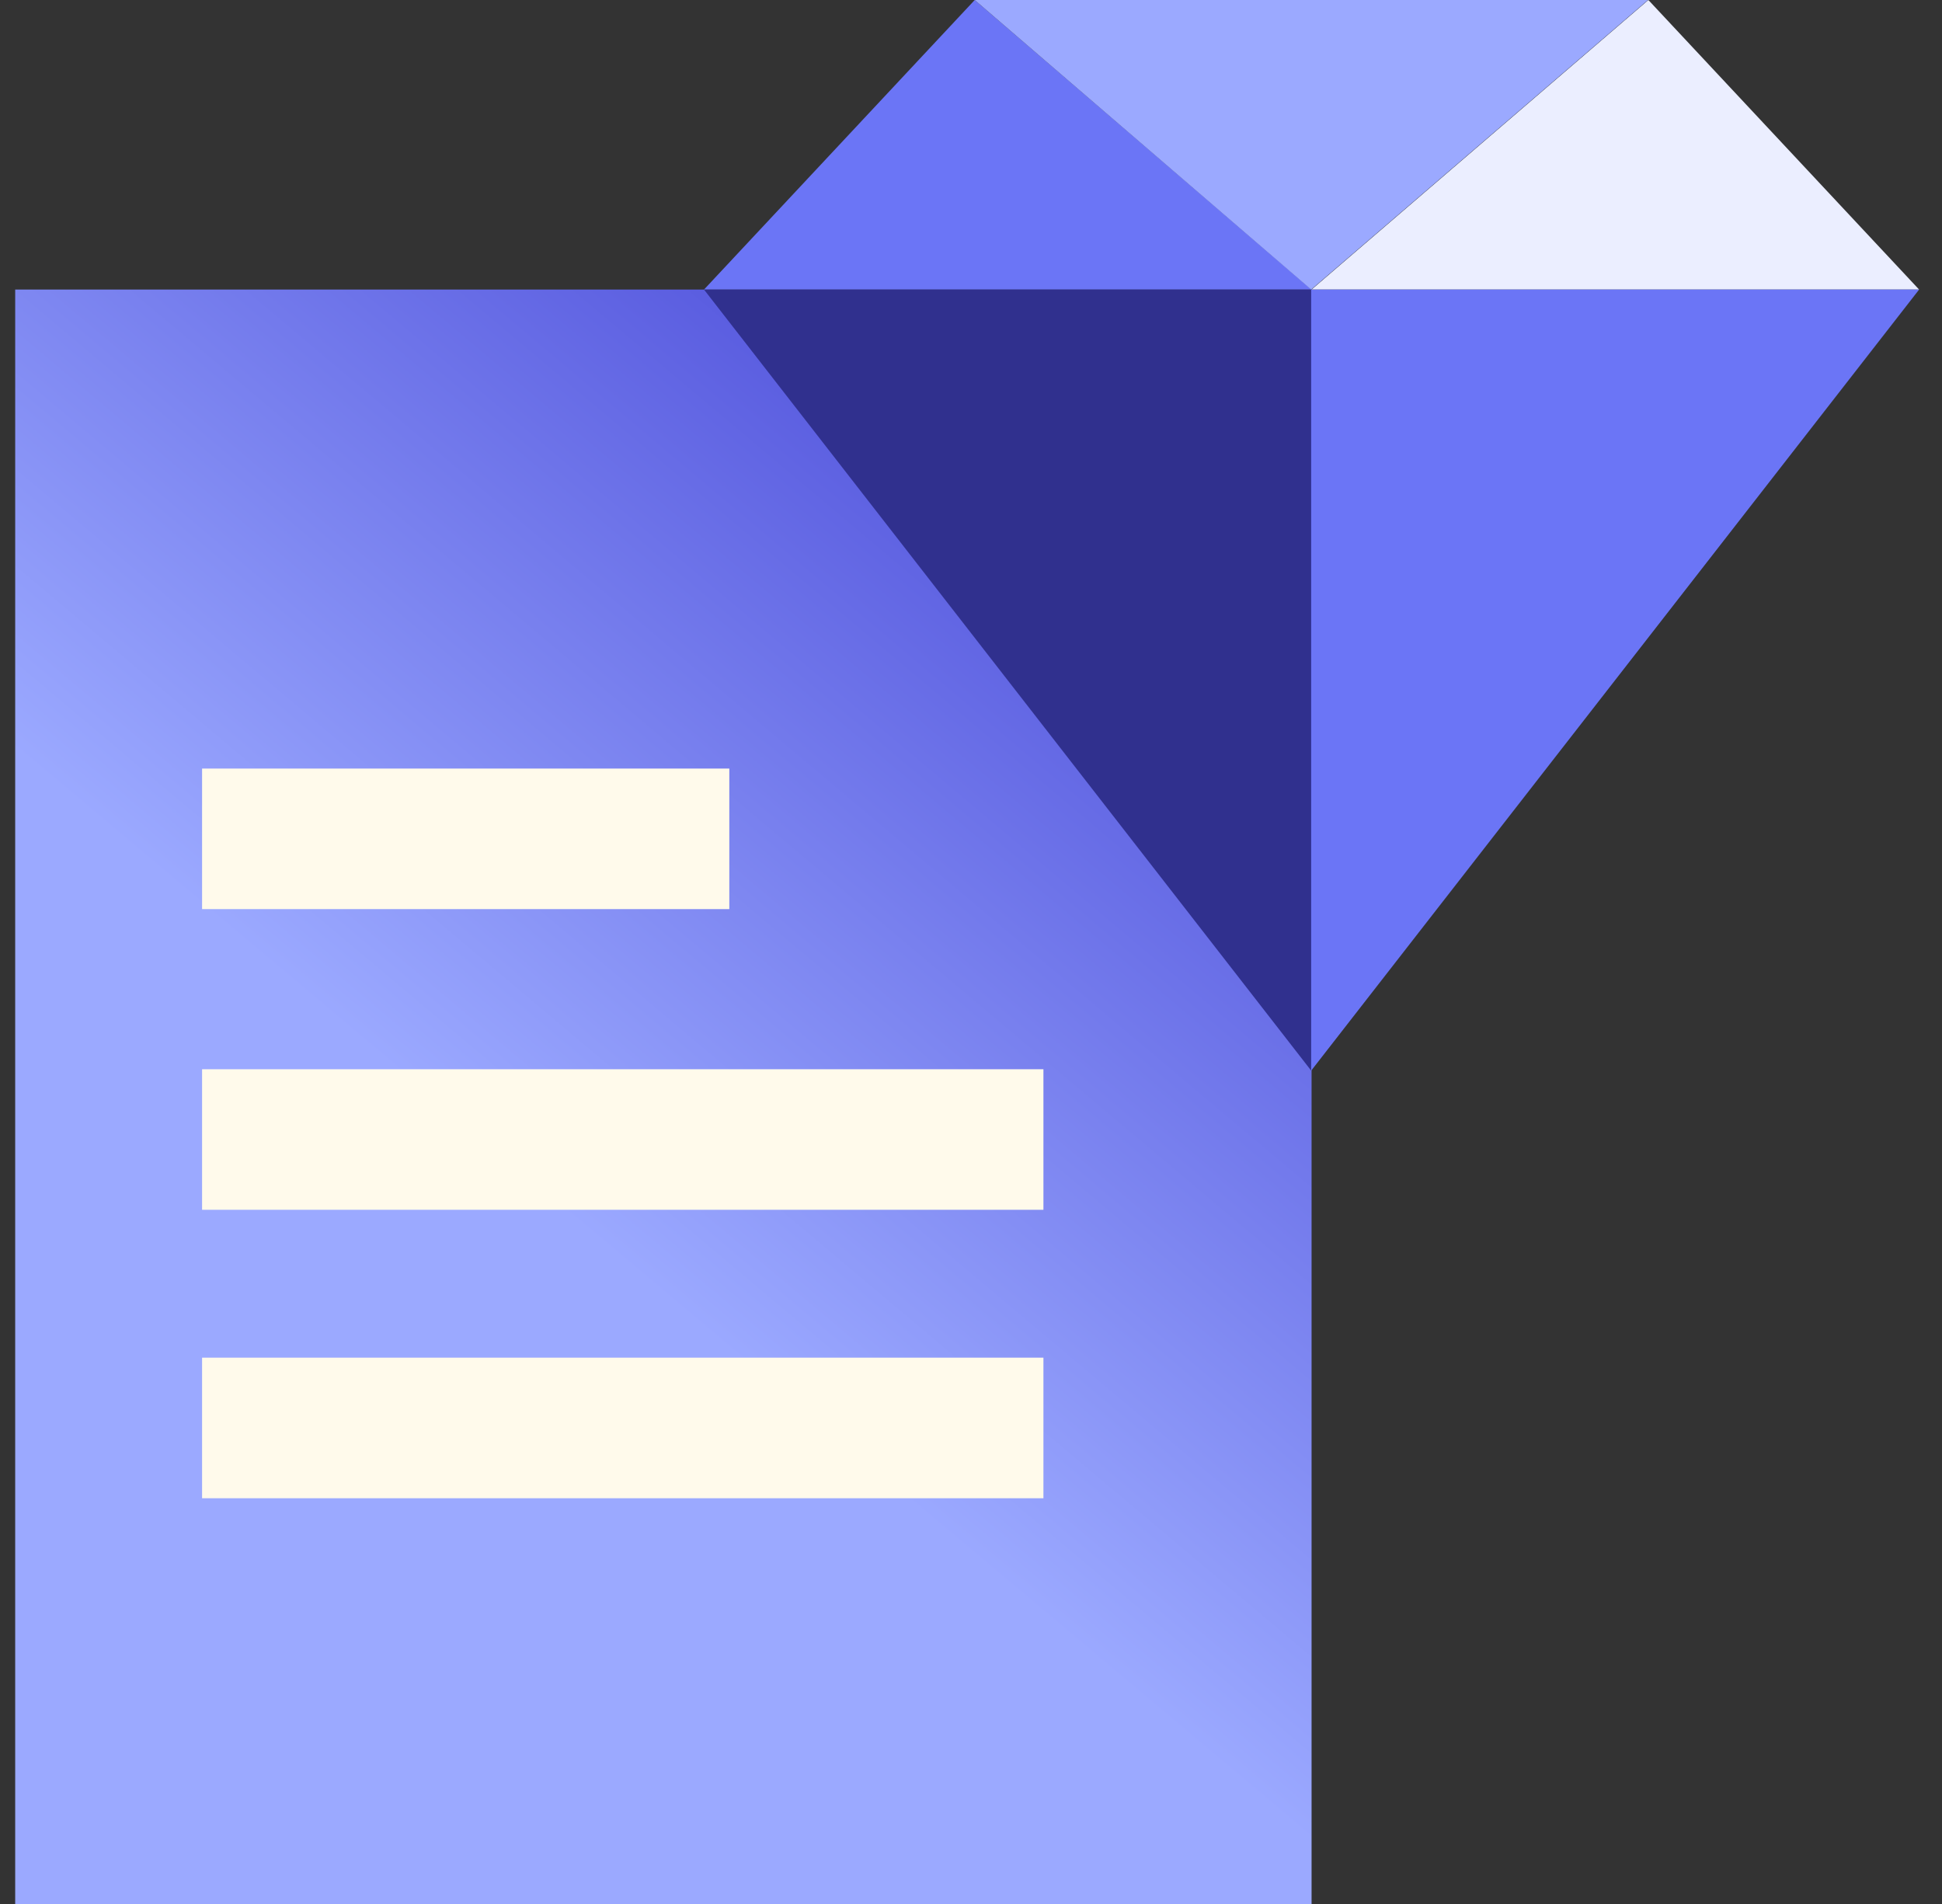
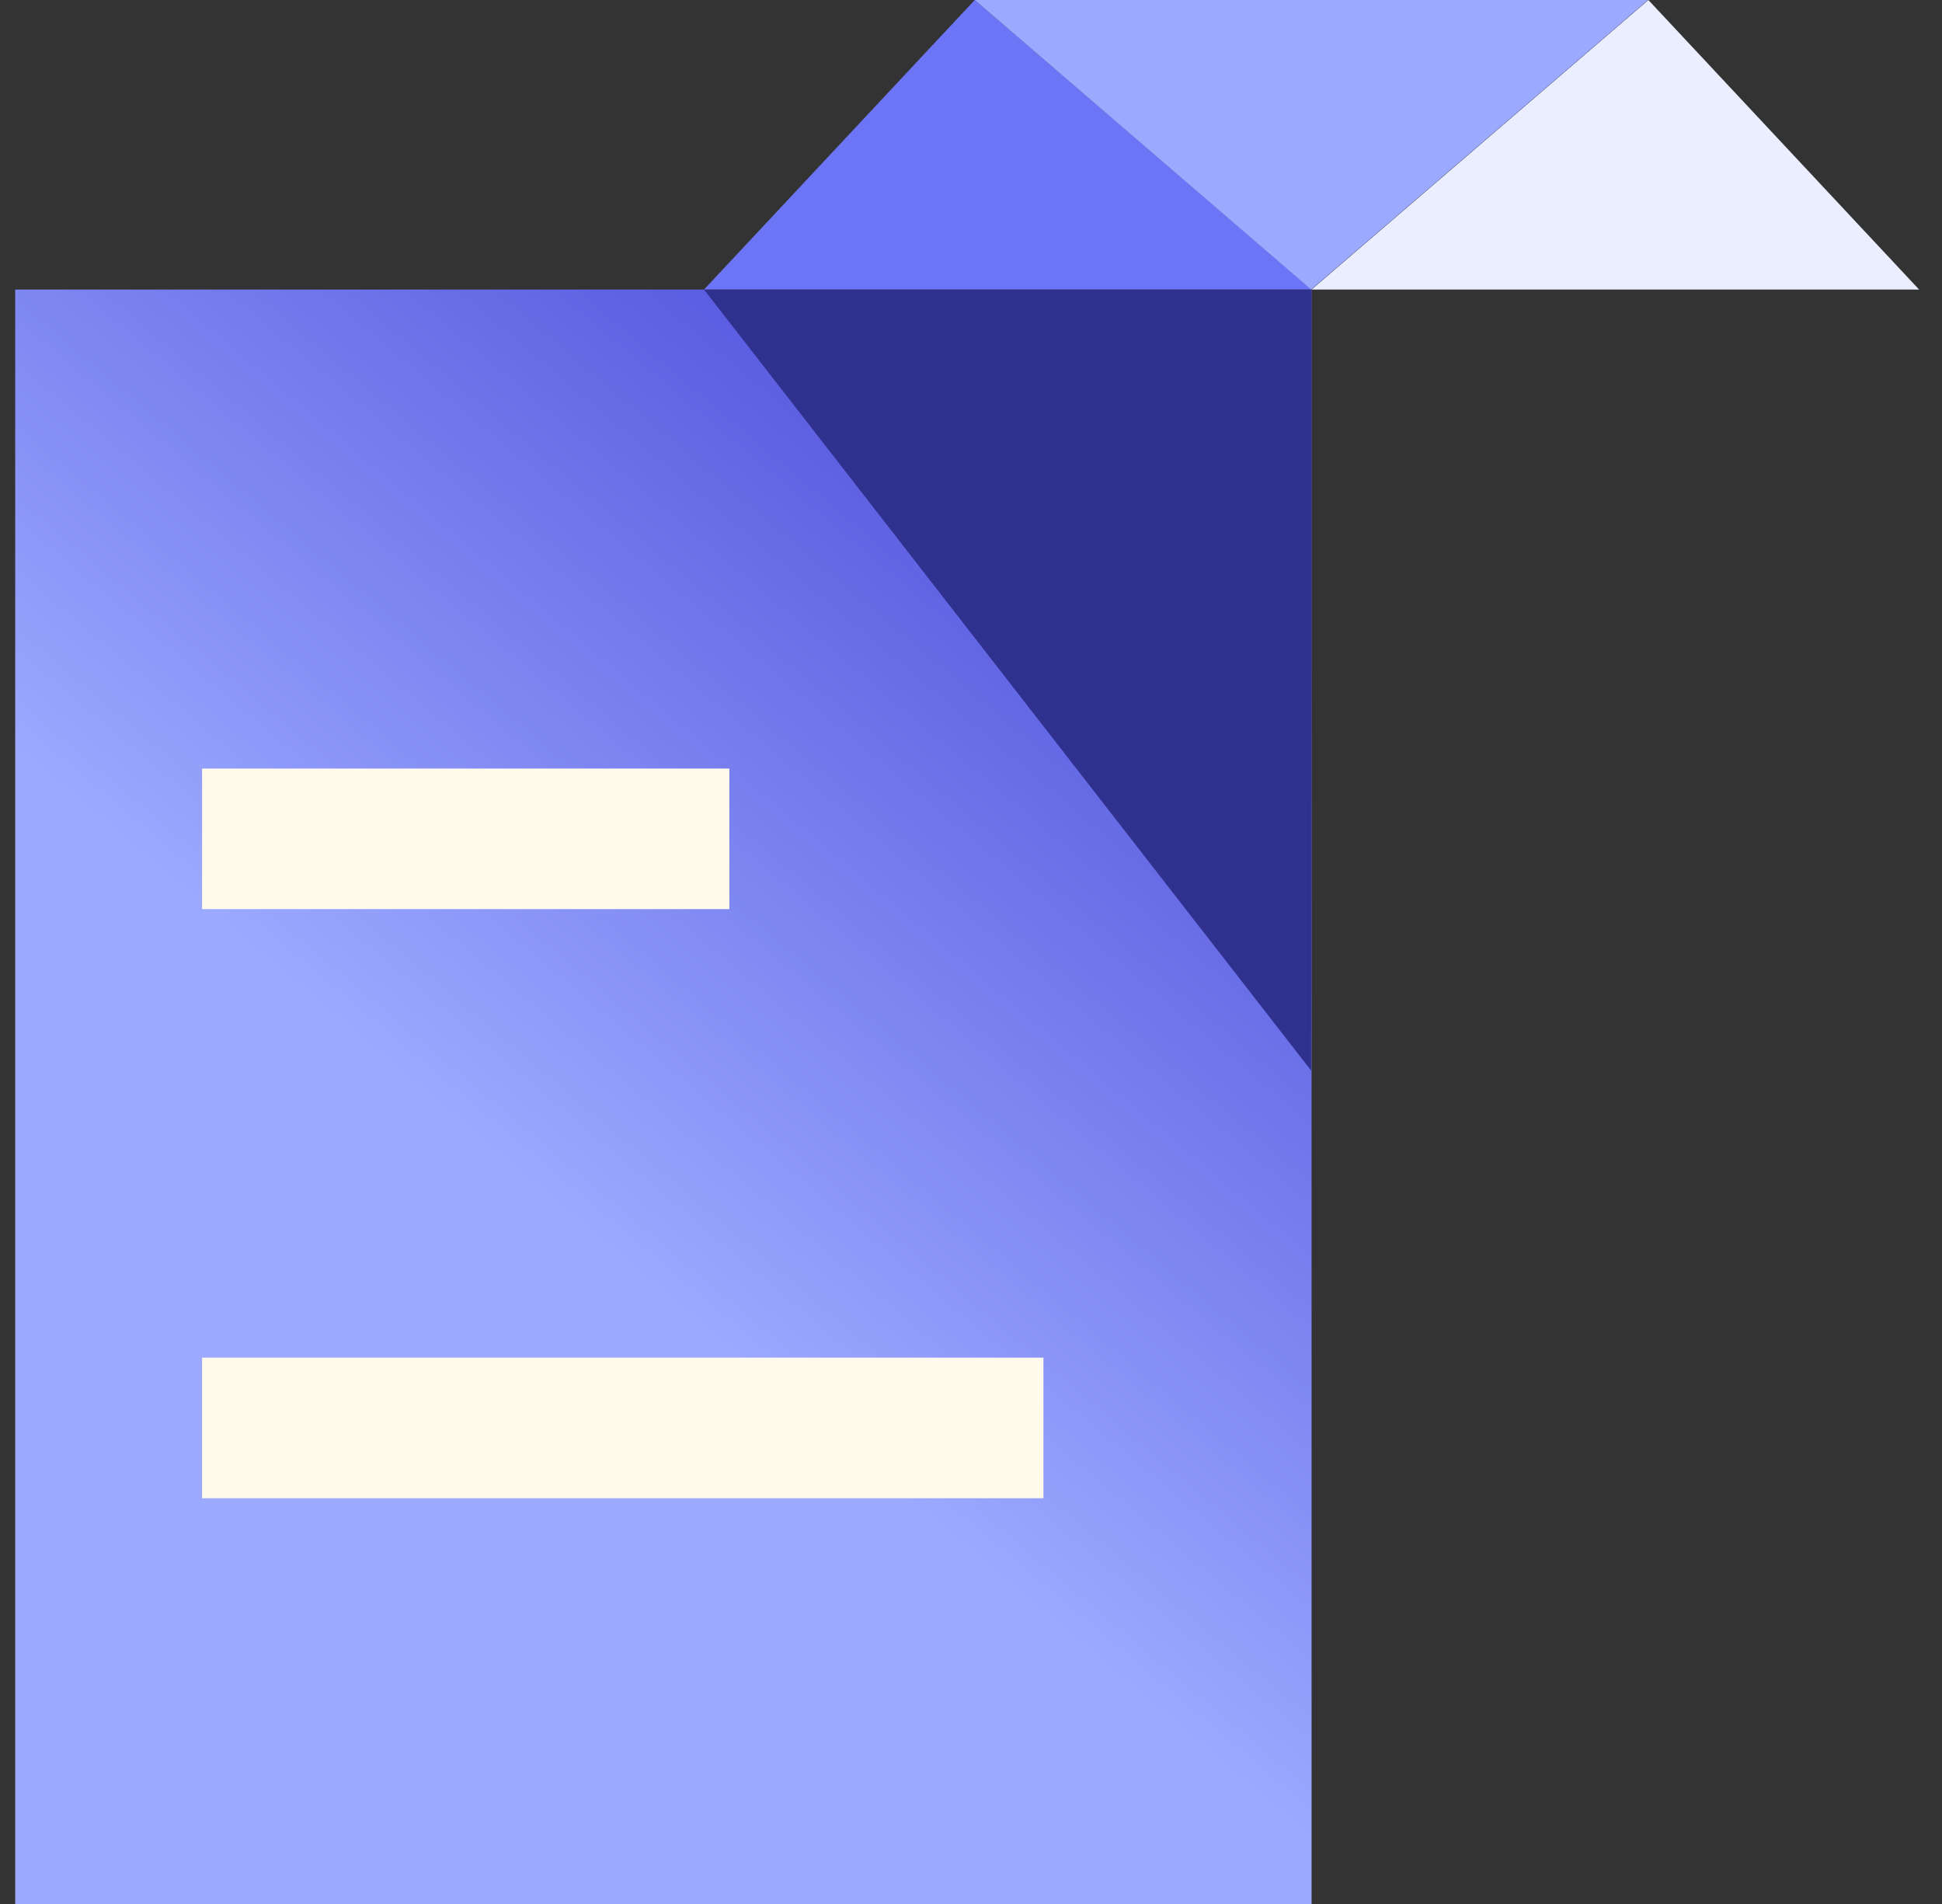
<svg xmlns="http://www.w3.org/2000/svg" width="51" height="50" viewBox="0 0 51 50" fill="none">
  <rect x="0" y="0" width="51" height="50" fill="#333333" stroke="none" />
  <g clip-path="url(#clip0_555_6)">
    <path d="M34.444 7.604H0.399V50H34.444V7.604Z" fill="url(#paint0_linear_555_6)" />
    <path d="M34.444 7.604L43.289 0L50.399 7.604H34.444Z" fill="#EBEEFF" />
    <path d="M34.444 7.604L25.598 0L18.488 7.604H34.444Z" fill="#6B75F6" />
    <path d="M25.598 0H43.28L34.434 7.604L25.598 0Z" fill="#9BA9FF" />
    <path d="M34.434 7.604V28.116L18.488 7.604H34.434Z" fill="#30308E" />
-     <path d="M50.399 7.604L34.434 28.116V18.459V7.604H50.399Z" fill="#6B75F6" />
-     <path d="M27.402 28.079H5.307V31.77H27.402V28.079Z" fill="#FFFAEB" />
    <path d="M19.153 20.183H5.307V23.874H19.153V20.183Z" fill="#FFFAEB" />
    <path d="M27.402 35.653H5.307V39.345H27.402V35.653Z" fill="#FFFAEB" />
  </g>
  <defs>
    <linearGradient id="paint0_linear_555_6" x1="30.493" y1="13.195" x2="14.789" y2="31.852" gradientUnits="userSpaceOnUse">
      <stop stop-color="#5051DB" />
      <stop offset="1" stop-color="#9BA9FF" />
    </linearGradient>
    <clipPath id="clip0_555_6">
      <rect width="50" height="50" fill="white" transform="translate(0.399)" />
    </clipPath>
  </defs>
</svg>